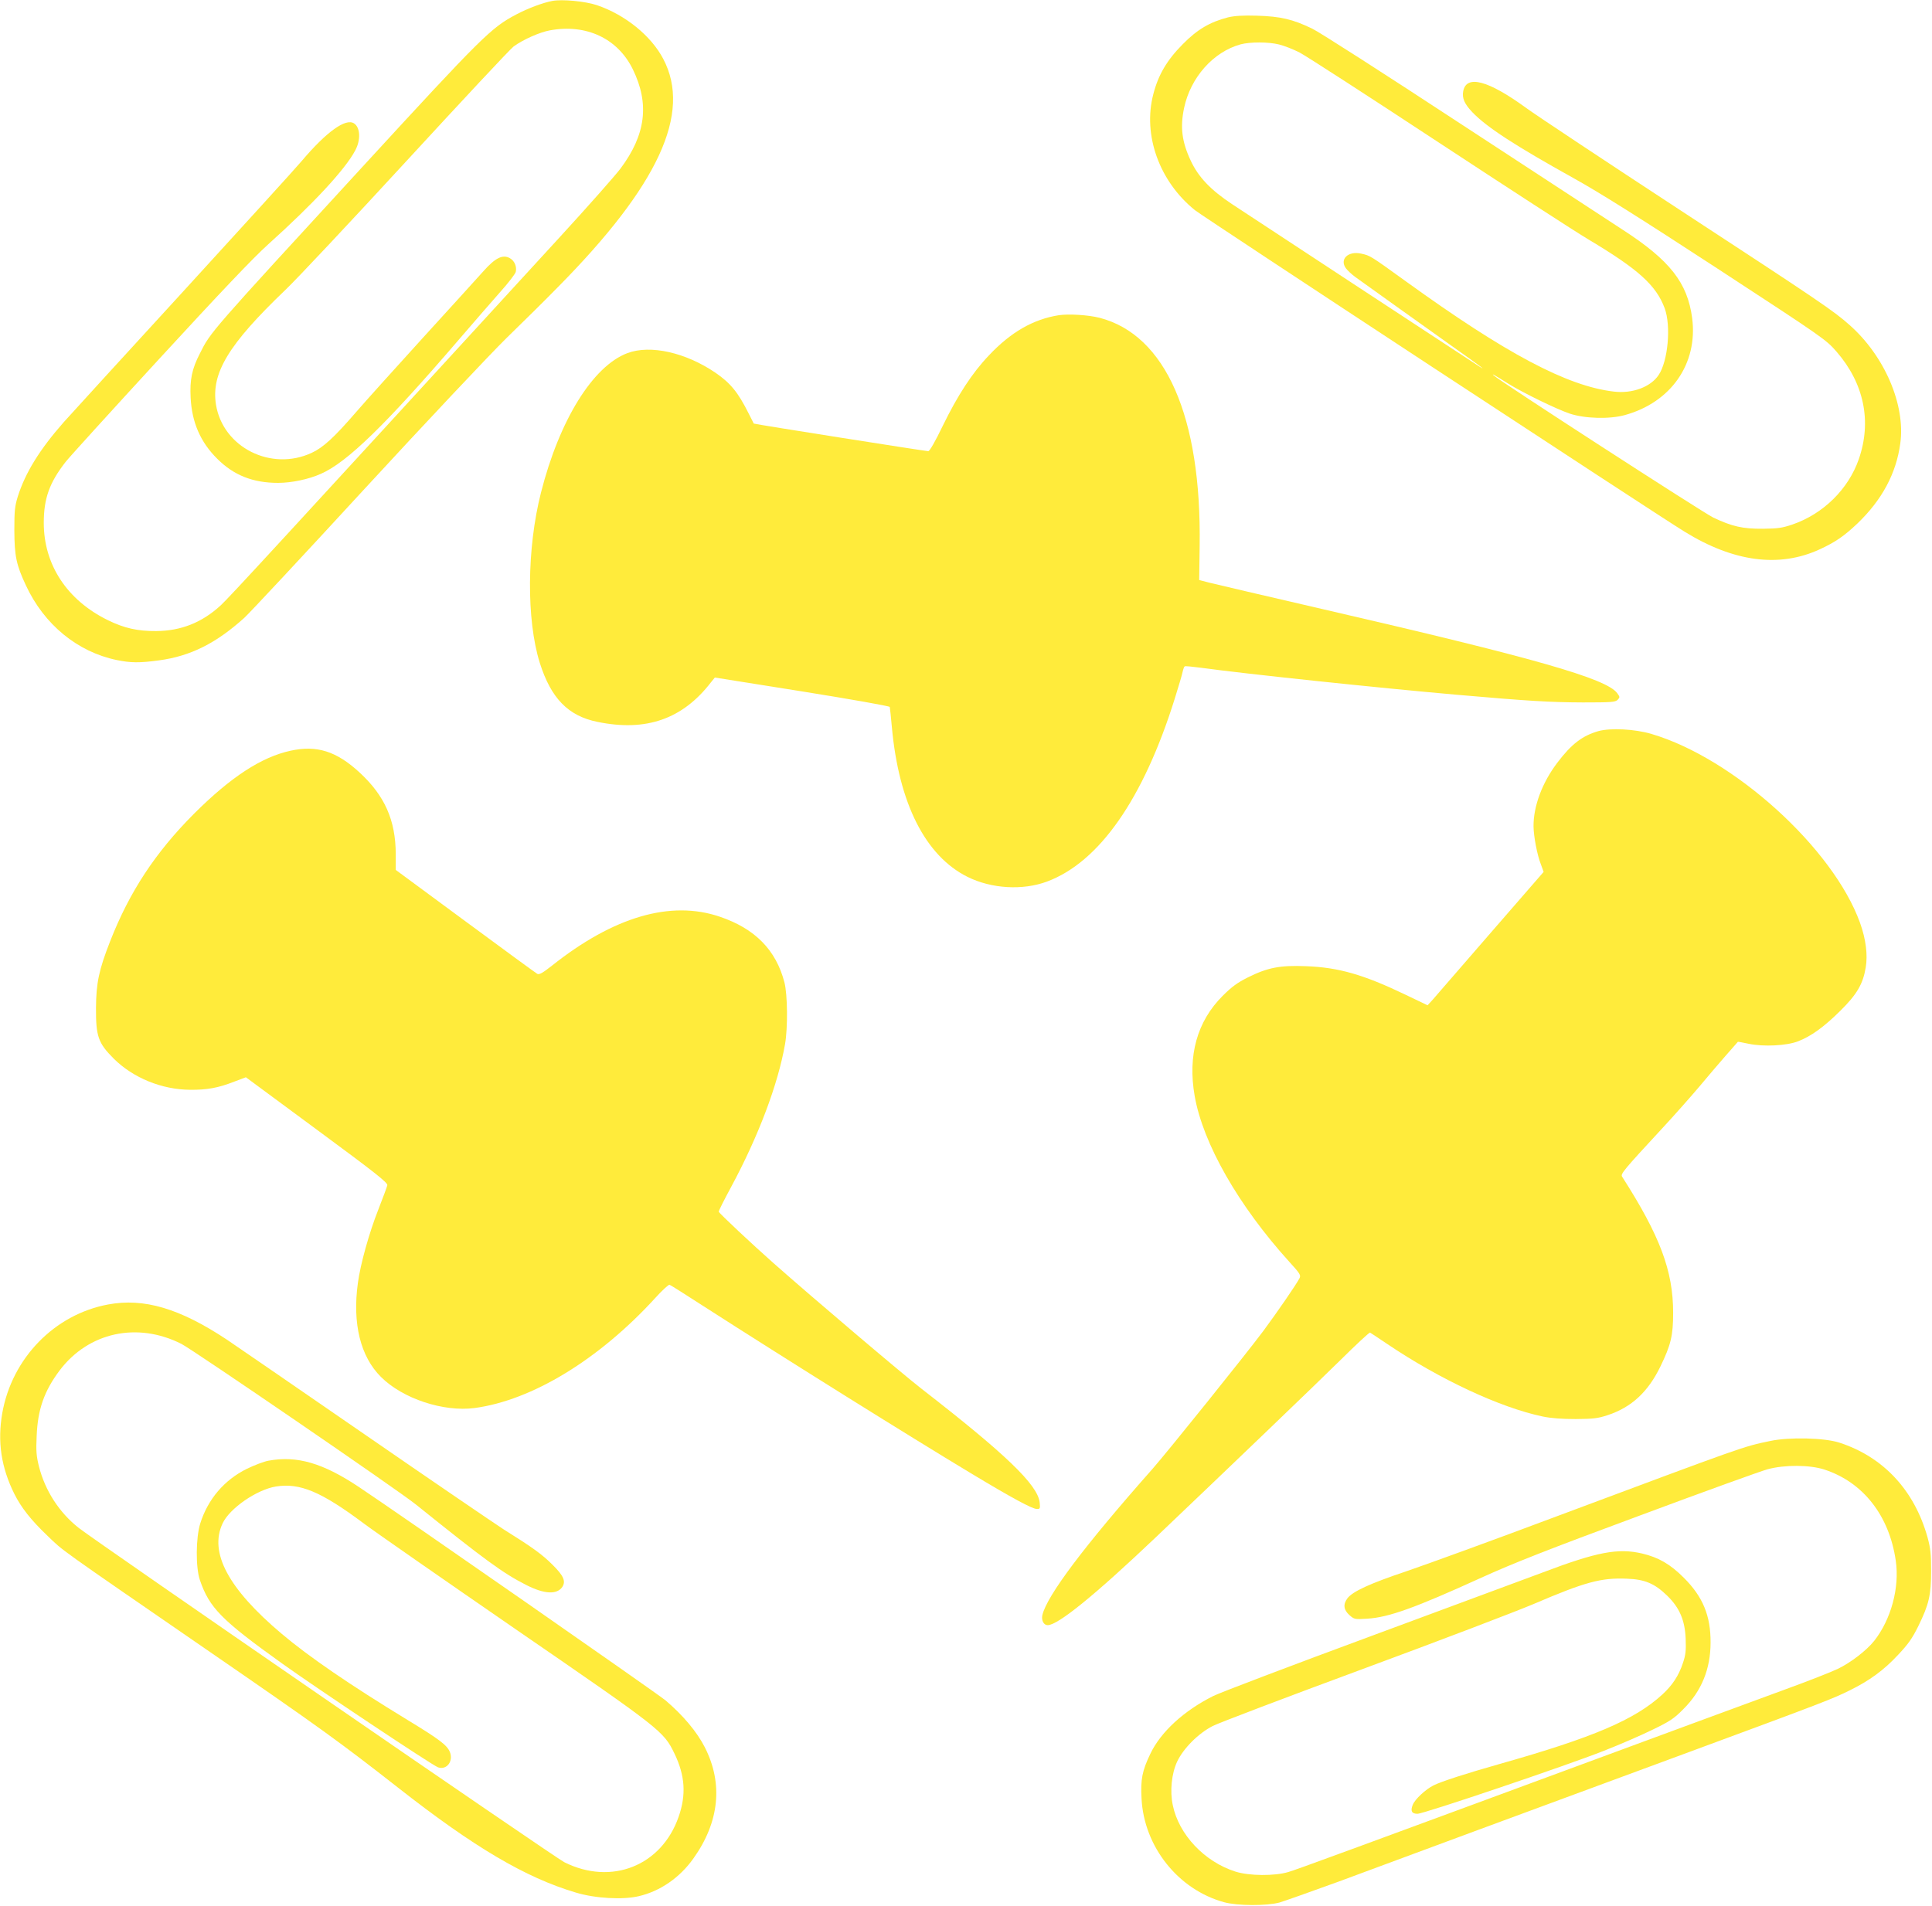
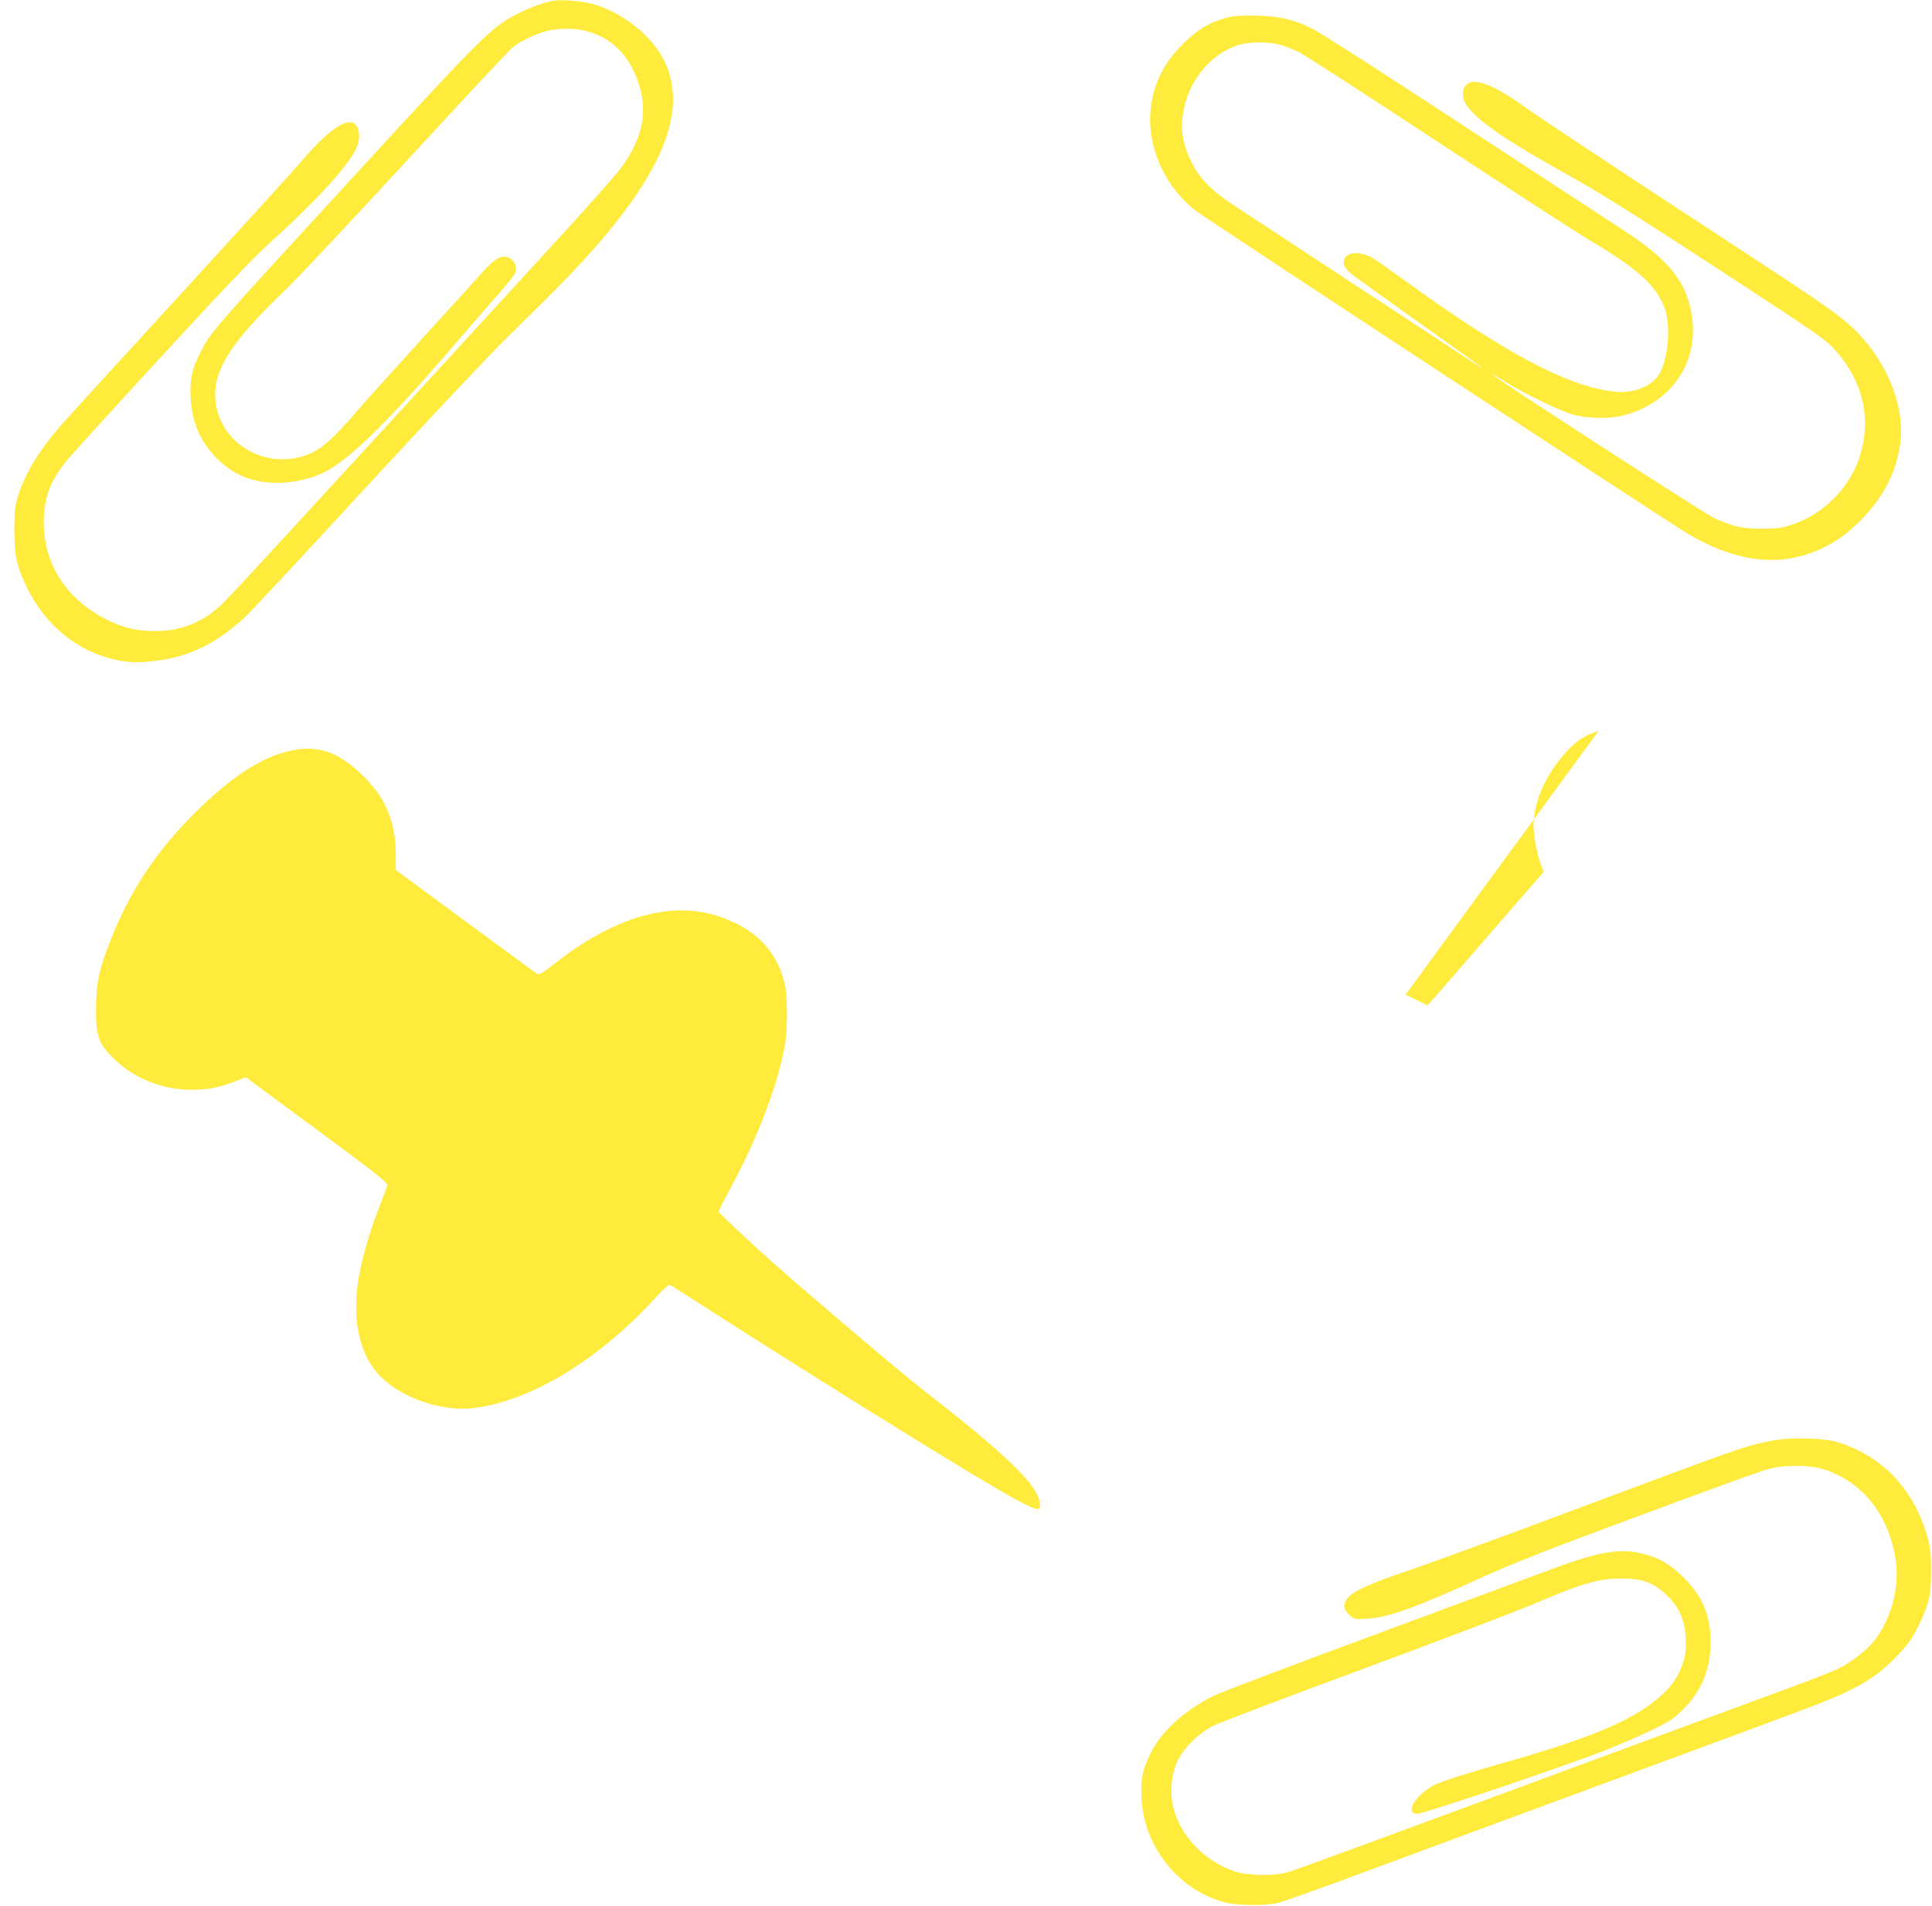
<svg xmlns="http://www.w3.org/2000/svg" version="1.0" width="1280pt" height="1263pt" viewBox="0 0 1280 1263" preserveAspectRatio="xMidYMid meet">
  <g transform="translate(0,1263) scale(0.1,-0.1)" fill="#ffeb3b" stroke="none">
    <path d="M3660 12624 c-64 -12 -162 -49 -240 -90 -166 -88 -219 -139 -1018 -1009 -1017 -1107 -1006 -1094 -1078 -1238 -53 -103 -67 -174 -61 -292 8 -164 65 -295 176 -405 110 -110 237 -160 403 -160 90 0 204 24 284 60 174 76 432 328 912 887 101 117 225 261 277 319 53 59 98 118 102 132 8 35 -8 74 -39 91 -47 27 -97 2 -175 -86 -37 -42 -216 -238 -397 -437 -181 -199 -382 -422 -446 -496 -146 -169 -219 -236 -295 -271 -268 -125 -588 36 -634 319 -33 208 81 398 458 759 74 70 436 456 804 856 368 400 687 742 710 759 61 45 173 95 241 107 241 44 449 -54 549 -259 111 -228 86 -432 -82 -657 -32 -43 -212 -247 -401 -453 -1848 -2016 -2194 -2393 -2248 -2442 -124 -114 -263 -169 -427 -170 -123 -1 -212 19 -320 72 -270 132 -425 367 -425 645 0 162 38 267 144 403 22 29 302 337 622 685 399 434 624 671 720 757 301 271 512 498 578 624 37 69 33 151 -8 178 -55 37 -183 -55 -348 -250 -40 -48 -393 -435 -783 -862 -391 -426 -747 -817 -793 -868 -161 -183 -254 -335 -304 -492 -20 -65 -23 -95 -23 -225 1 -171 13 -228 76 -363 121 -261 342 -442 602 -496 92 -19 151 -20 282 -2 207 28 377 113 564 282 30 27 389 411 796 854 408 443 832 893 941 1000 109 106 262 257 338 335 668 675 890 1155 700 1515 -80 153 -253 293 -440 356 -78 26 -229 40 -294 28z" />
    <path d="M8136 12515 c-120 -31 -204 -80 -301 -179 -104 -105 -161 -202 -194 -330 -71 -271 40 -579 276 -769 56 -45 3038 -2004 3243 -2130 327 -202 629 -241 897 -117 104 48 161 88 247 169 165 158 259 333 286 533 35 255 -104 579 -336 784 -107 95 -189 151 -1134 769 -487 319 -939 619 -1005 667 -255 186 -400 225 -421 113 -8 -46 8 -83 61 -139 96 -100 283 -221 671 -437 168 -93 446 -268 953 -599 707 -462 717 -469 789 -551 182 -210 234 -462 147 -712 -69 -199 -236 -363 -440 -433 -68 -23 -97 -27 -195 -28 -135 -1 -204 15 -329 74 -70 34 -1425 911 -1456 943 -13 13 1 5 100 -57 97 -60 316 -167 405 -197 99 -33 262 -38 364 -10 307 84 486 341 447 643 -31 234 -147 383 -461 586 -96 63 -580 379 -1075 703 -495 325 -936 608 -981 629 -130 63 -210 81 -364 86 -98 3 -151 -1 -194 -11z m339 -180 c33 -8 94 -32 135 -53 41 -21 452 -287 914 -591 461 -303 911 -595 1000 -648 330 -197 448 -303 505 -456 43 -117 22 -350 -40 -442 -53 -80 -175 -125 -297 -110 -309 36 -714 251 -1377 730 -236 170 -236 171 -296 184 -87 20 -146 -37 -102 -97 11 -15 39 -41 64 -59 74 -54 474 -339 659 -471 163 -115 219 -158 160 -120 -40 26 -1514 993 -1637 1075 -142 94 -223 179 -274 288 -59 126 -71 222 -44 350 43 202 193 371 374 421 64 17 185 17 256 -1z" />
-     <path d="M7014 10541 c-169 -27 -317 -112 -462 -266 -110 -115 -207 -264 -306 -467 -51 -106 -87 -168 -96 -168 -17 0 -1153 179 -1156 183 -1 1 -16 31 -34 67 -70 140 -120 201 -220 270 -197 134 -431 187 -583 130 -229 -86 -451 -444 -573 -925 -94 -369 -97 -842 -8 -1127 74 -235 188 -353 383 -392 321 -66 563 18 751 262 l26 32 578 -92 c318 -51 579 -97 581 -103 1 -5 8 -66 14 -135 46 -504 222 -852 501 -991 159 -79 366 -91 527 -31 346 129 638 547 846 1212 25 80 49 160 52 177 4 18 10 35 14 37 4 3 52 -2 106 -9 289 -40 1181 -134 1695 -179 480 -42 617 -50 837 -51 189 0 214 2 230 17 16 17 16 19 -3 45 -73 97 -549 233 -1954 557 -371 86 -706 164 -745 174 l-70 18 3 225 c13 858 -225 1399 -663 1513 -75 19 -204 27 -271 17z" />
-     <path d="M10590 7785 c-107 -31 -178 -85 -272 -209 -101 -133 -159 -289 -158 -423 1 -66 24 -188 48 -249 l19 -52 -351 -404 c-193 -223 -366 -422 -384 -443 l-34 -37 -146 70 c-277 133 -443 181 -658 189 -174 7 -255 -9 -386 -74 -70 -35 -107 -62 -168 -123 -169 -169 -232 -395 -185 -663 55 -315 290 -727 627 -1099 73 -80 78 -89 67 -110 -24 -45 -148 -225 -239 -348 -114 -153 -638 -805 -735 -915 -454 -513 -699 -840 -729 -968 -8 -35 9 -67 35 -67 68 0 313 199 715 581 458 436 1063 1016 1226 1177 102 101 190 183 195 181 4 -2 55 -36 113 -75 348 -235 749 -422 1030 -481 59 -12 127 -17 220 -17 117 1 145 4 212 26 157 52 266 153 348 321 70 144 85 206 85 357 0 278 -87 510 -338 902 -12 18 8 42 268 323 77 83 185 205 240 270 55 66 136 161 179 210 44 50 80 91 80 91 1 1 33 -5 71 -13 99 -21 252 -13 327 16 86 33 172 95 279 201 111 109 152 179 170 289 14 84 1 187 -38 296 -178 494 -836 1090 -1381 1251 -111 33 -271 41 -352 19z" />
+     <path d="M10590 7785 c-107 -31 -178 -85 -272 -209 -101 -133 -159 -289 -158 -423 1 -66 24 -188 48 -249 l19 -52 -351 -404 c-193 -223 -366 -422 -384 -443 l-34 -37 -146 70 z" />
    <path d="M1925 7655 c-193 -42 -396 -174 -641 -419 -255 -256 -426 -516 -554 -843 -75 -191 -93 -278 -94 -443 -1 -189 15 -233 118 -336 128 -127 318 -205 506 -206 110 -1 185 12 292 54 l77 29 471 -348 c389 -287 470 -351 466 -368 -2 -11 -30 -84 -60 -162 -60 -152 -118 -359 -135 -486 -37 -268 17 -487 153 -622 144 -144 414 -233 620 -206 381 51 824 321 1197 729 46 51 89 90 95 88 6 -2 108 -66 225 -142 554 -356 1364 -862 1771 -1107 274 -165 407 -237 438 -237 21 0 22 3 18 44 -14 117 -224 319 -783 753 -124 96 -719 601 -980 832 -138 122 -359 329 -363 341 -2 4 36 79 83 166 180 335 309 676 356 944 19 108 17 329 -4 410 -56 215 -195 356 -428 435 -326 111 -704 0 -1113 -325 -60 -47 -82 -60 -96 -54 -9 5 -224 162 -477 349 l-461 340 0 105 c-1 225 -73 387 -240 541 -153 141 -283 182 -457 144z" />
-     <path d="M715 3985 c-354 -66 -636 -356 -700 -720 -33 -189 -7 -360 80 -535 46 -92 111 -174 219 -277 110 -106 49 -62 1056 -756 754 -519 883 -613 1265 -912 503 -395 846 -598 1180 -697 128 -39 312 -49 417 -24 142 33 272 123 362 250 172 241 198 496 76 736 -53 104 -144 212 -260 311 -49 42 -1771 1241 -2031 1414 -238 159 -411 210 -600 175 -30 -5 -94 -30 -144 -54 -149 -74 -257 -200 -308 -361 -30 -95 -31 -292 -3 -375 63 -185 143 -266 545 -554 223 -160 997 -676 1033 -688 57 -20 104 40 78 103 -19 44 -68 82 -277 209 -387 236 -656 420 -838 574 -353 298 -481 538 -390 731 47 100 226 223 353 244 159 25 299 -33 585 -247 76 -57 528 -371 1005 -700 967 -665 979 -675 1051 -824 70 -145 78 -273 27 -418 -113 -325 -445 -457 -757 -301 -61 30 -3107 2128 -3218 2216 -129 102 -222 246 -263 407 -17 69 -20 102 -15 203 7 175 50 297 152 433 191 253 514 324 807 176 77 -39 1438 -971 1553 -1064 459 -369 577 -455 730 -533 121 -62 205 -66 241 -13 24 38 7 75 -66 147 -69 69 -133 115 -325 235 -60 39 -474 321 -920 629 -445 307 -855 589 -910 626 -313 208 -551 279 -790 234z" />
    <path d="M11730 3081 c-184 -38 -164 -32 -1420 -501 -415 -156 -861 -318 -990 -362 -245 -82 -359 -135 -393 -180 -30 -40 -25 -77 13 -111 33 -29 35 -29 119 -24 142 9 315 71 756 272 209 95 445 188 1045 410 426 159 809 297 850 308 113 31 281 30 378 -2 256 -84 429 -305 472 -604 26 -178 -31 -389 -143 -531 -50 -63 -156 -145 -242 -186 -44 -21 -197 -81 -340 -133 -143 -53 -424 -156 -625 -230 -2388 -882 -2609 -963 -2675 -983 -90 -27 -259 -26 -350 3 -205 65 -375 245 -415 440 -20 93 -8 210 29 289 41 87 140 187 236 236 39 20 486 190 995 378 509 188 1017 382 1130 430 343 147 448 175 618 168 119 -4 185 -32 268 -113 82 -80 117 -163 122 -285 3 -78 0 -107 -18 -160 -28 -85 -70 -148 -136 -209 -183 -168 -460 -286 -1079 -461 -219 -62 -387 -116 -438 -142 -52 -26 -122 -91 -137 -128 -17 -41 -7 -60 31 -60 42 0 989 320 1234 417 105 41 250 104 323 140 116 56 143 74 205 137 120 119 180 266 180 441 1 177 -51 304 -178 430 -89 89 -166 134 -276 160 -159 37 -298 11 -659 -126 -85 -32 -594 -220 -1130 -419 -536 -198 -1010 -378 -1053 -400 -195 -98 -347 -238 -416 -383 -54 -113 -65 -169 -58 -296 16 -319 243 -604 547 -687 87 -24 281 -25 367 -2 33 10 209 72 390 138 180 67 596 221 923 342 327 121 942 348 1365 504 940 347 987 366 1100 422 132 65 226 134 320 235 67 71 94 109 134 190 71 145 85 205 85 367 0 111 -4 150 -23 220 -87 314 -294 536 -586 630 -98 32 -332 37 -455 11z" />
  </g>
</svg>